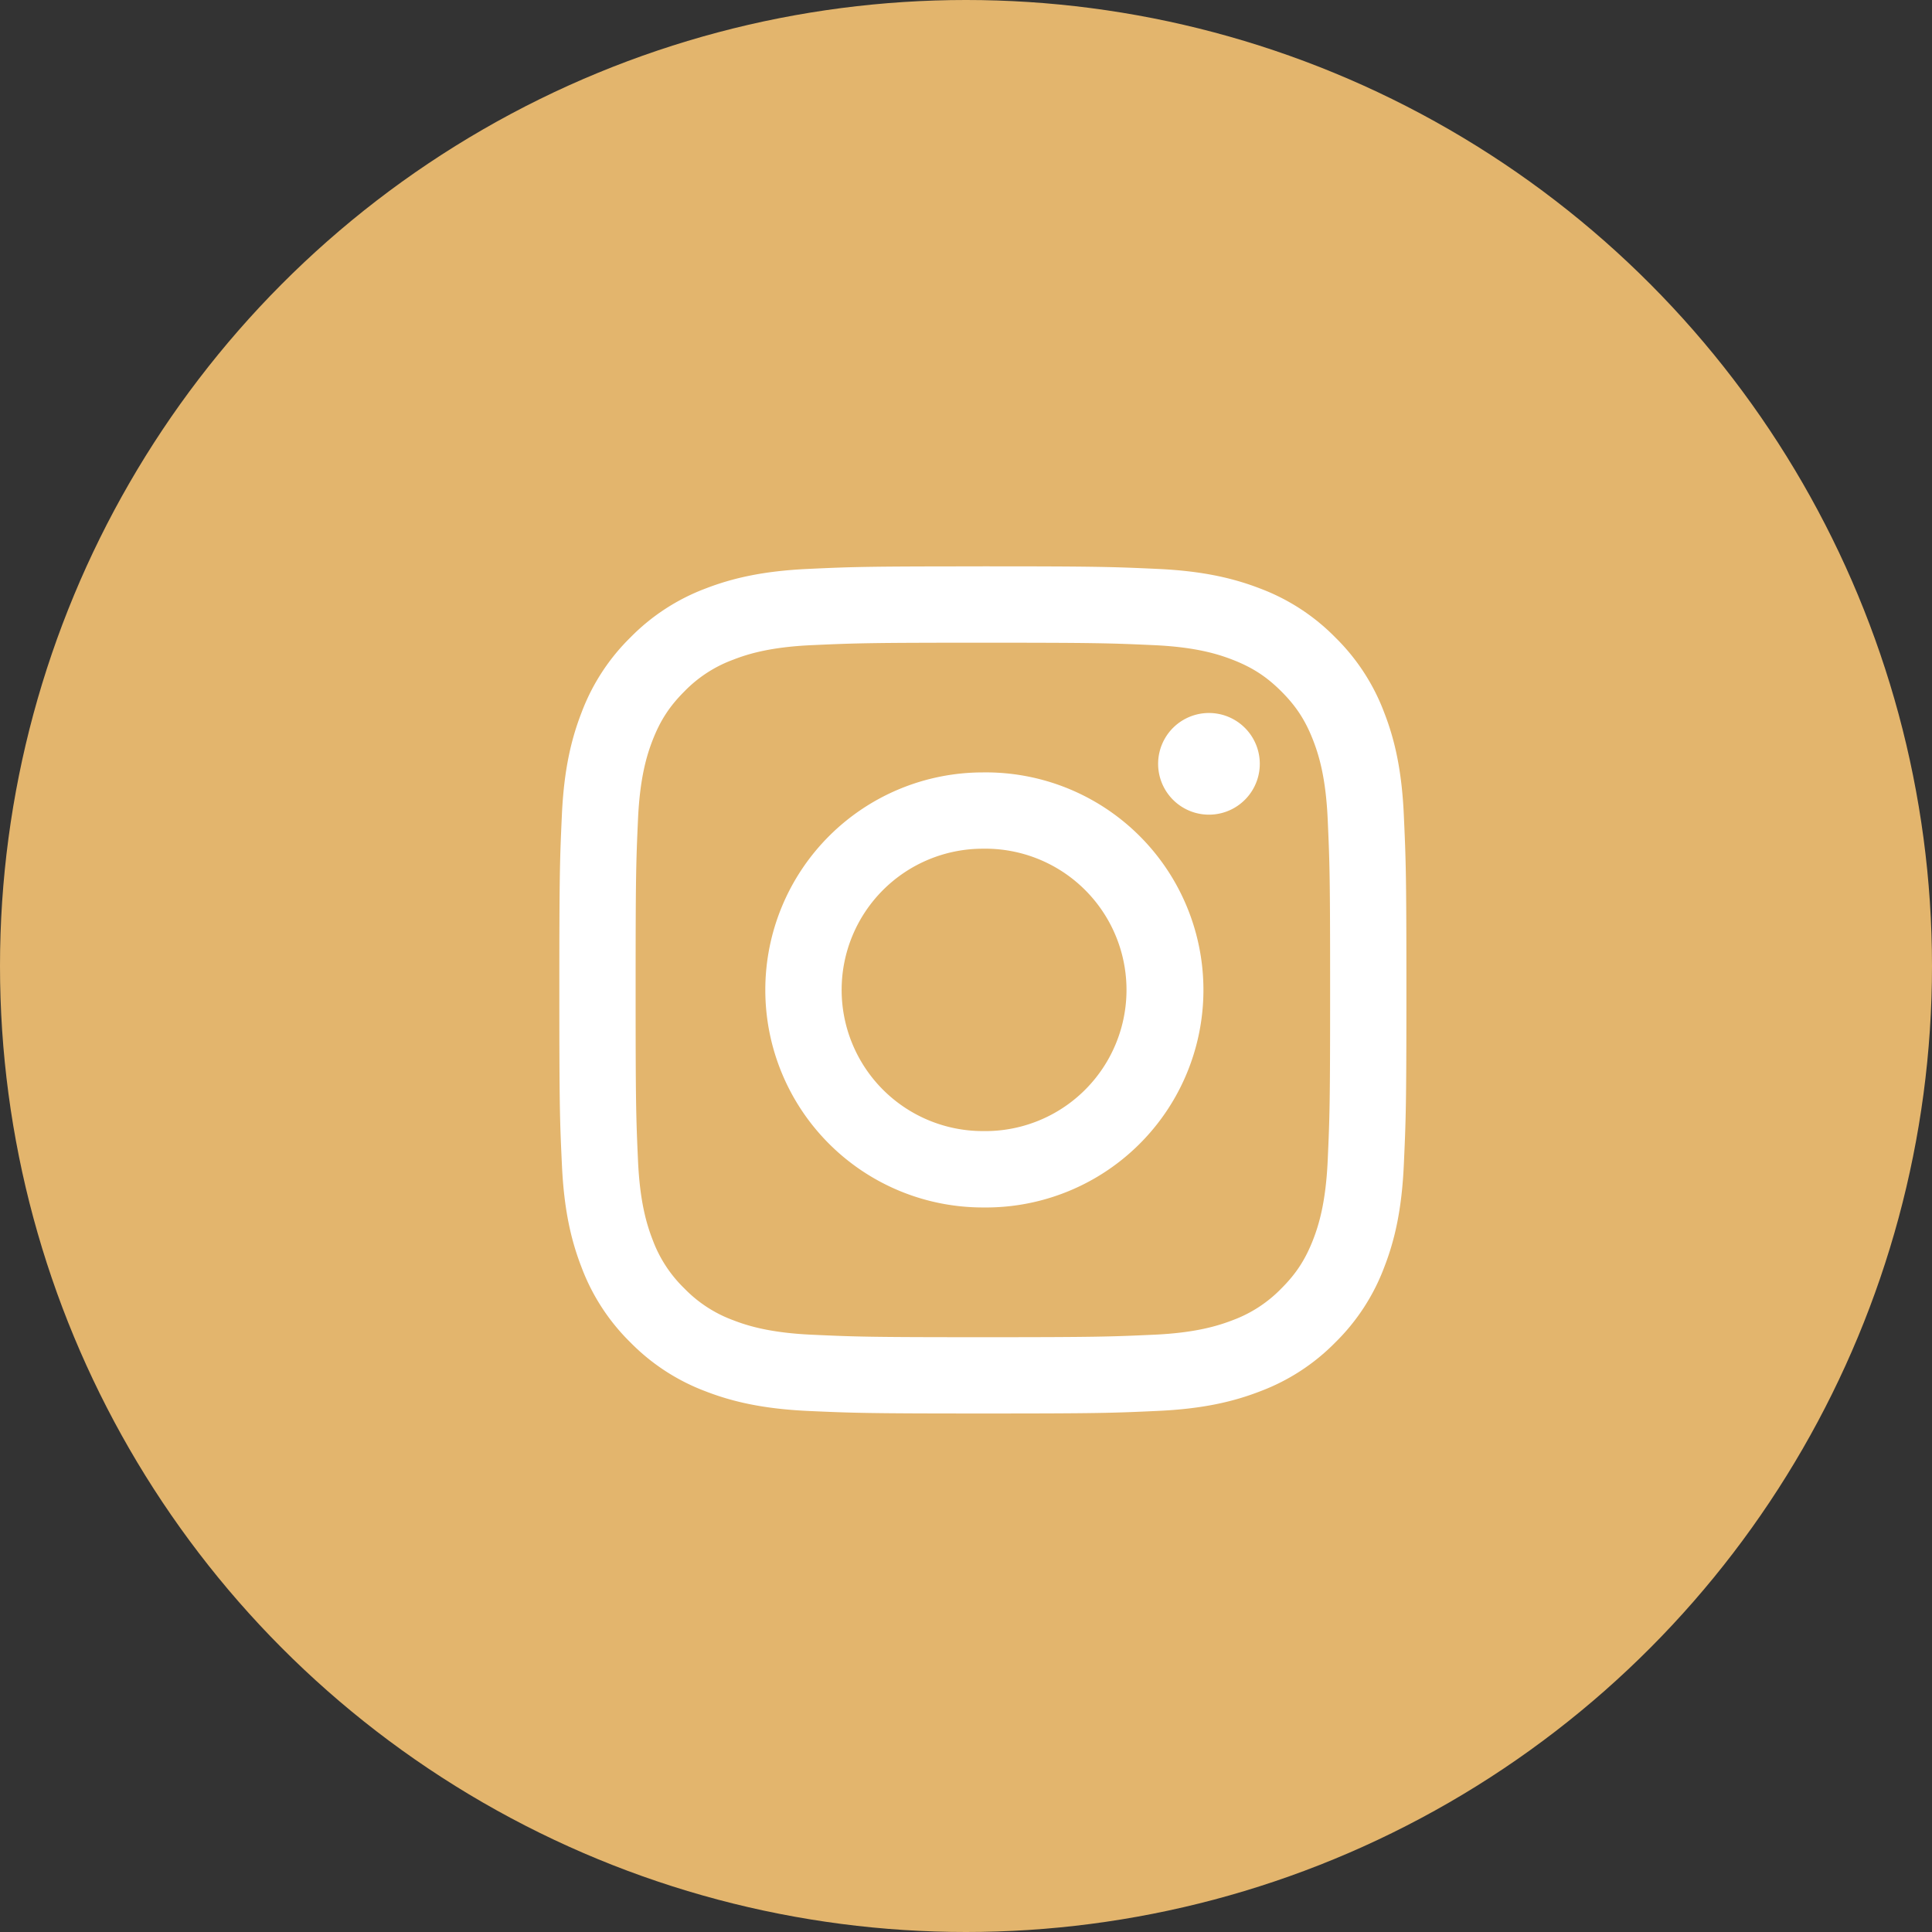
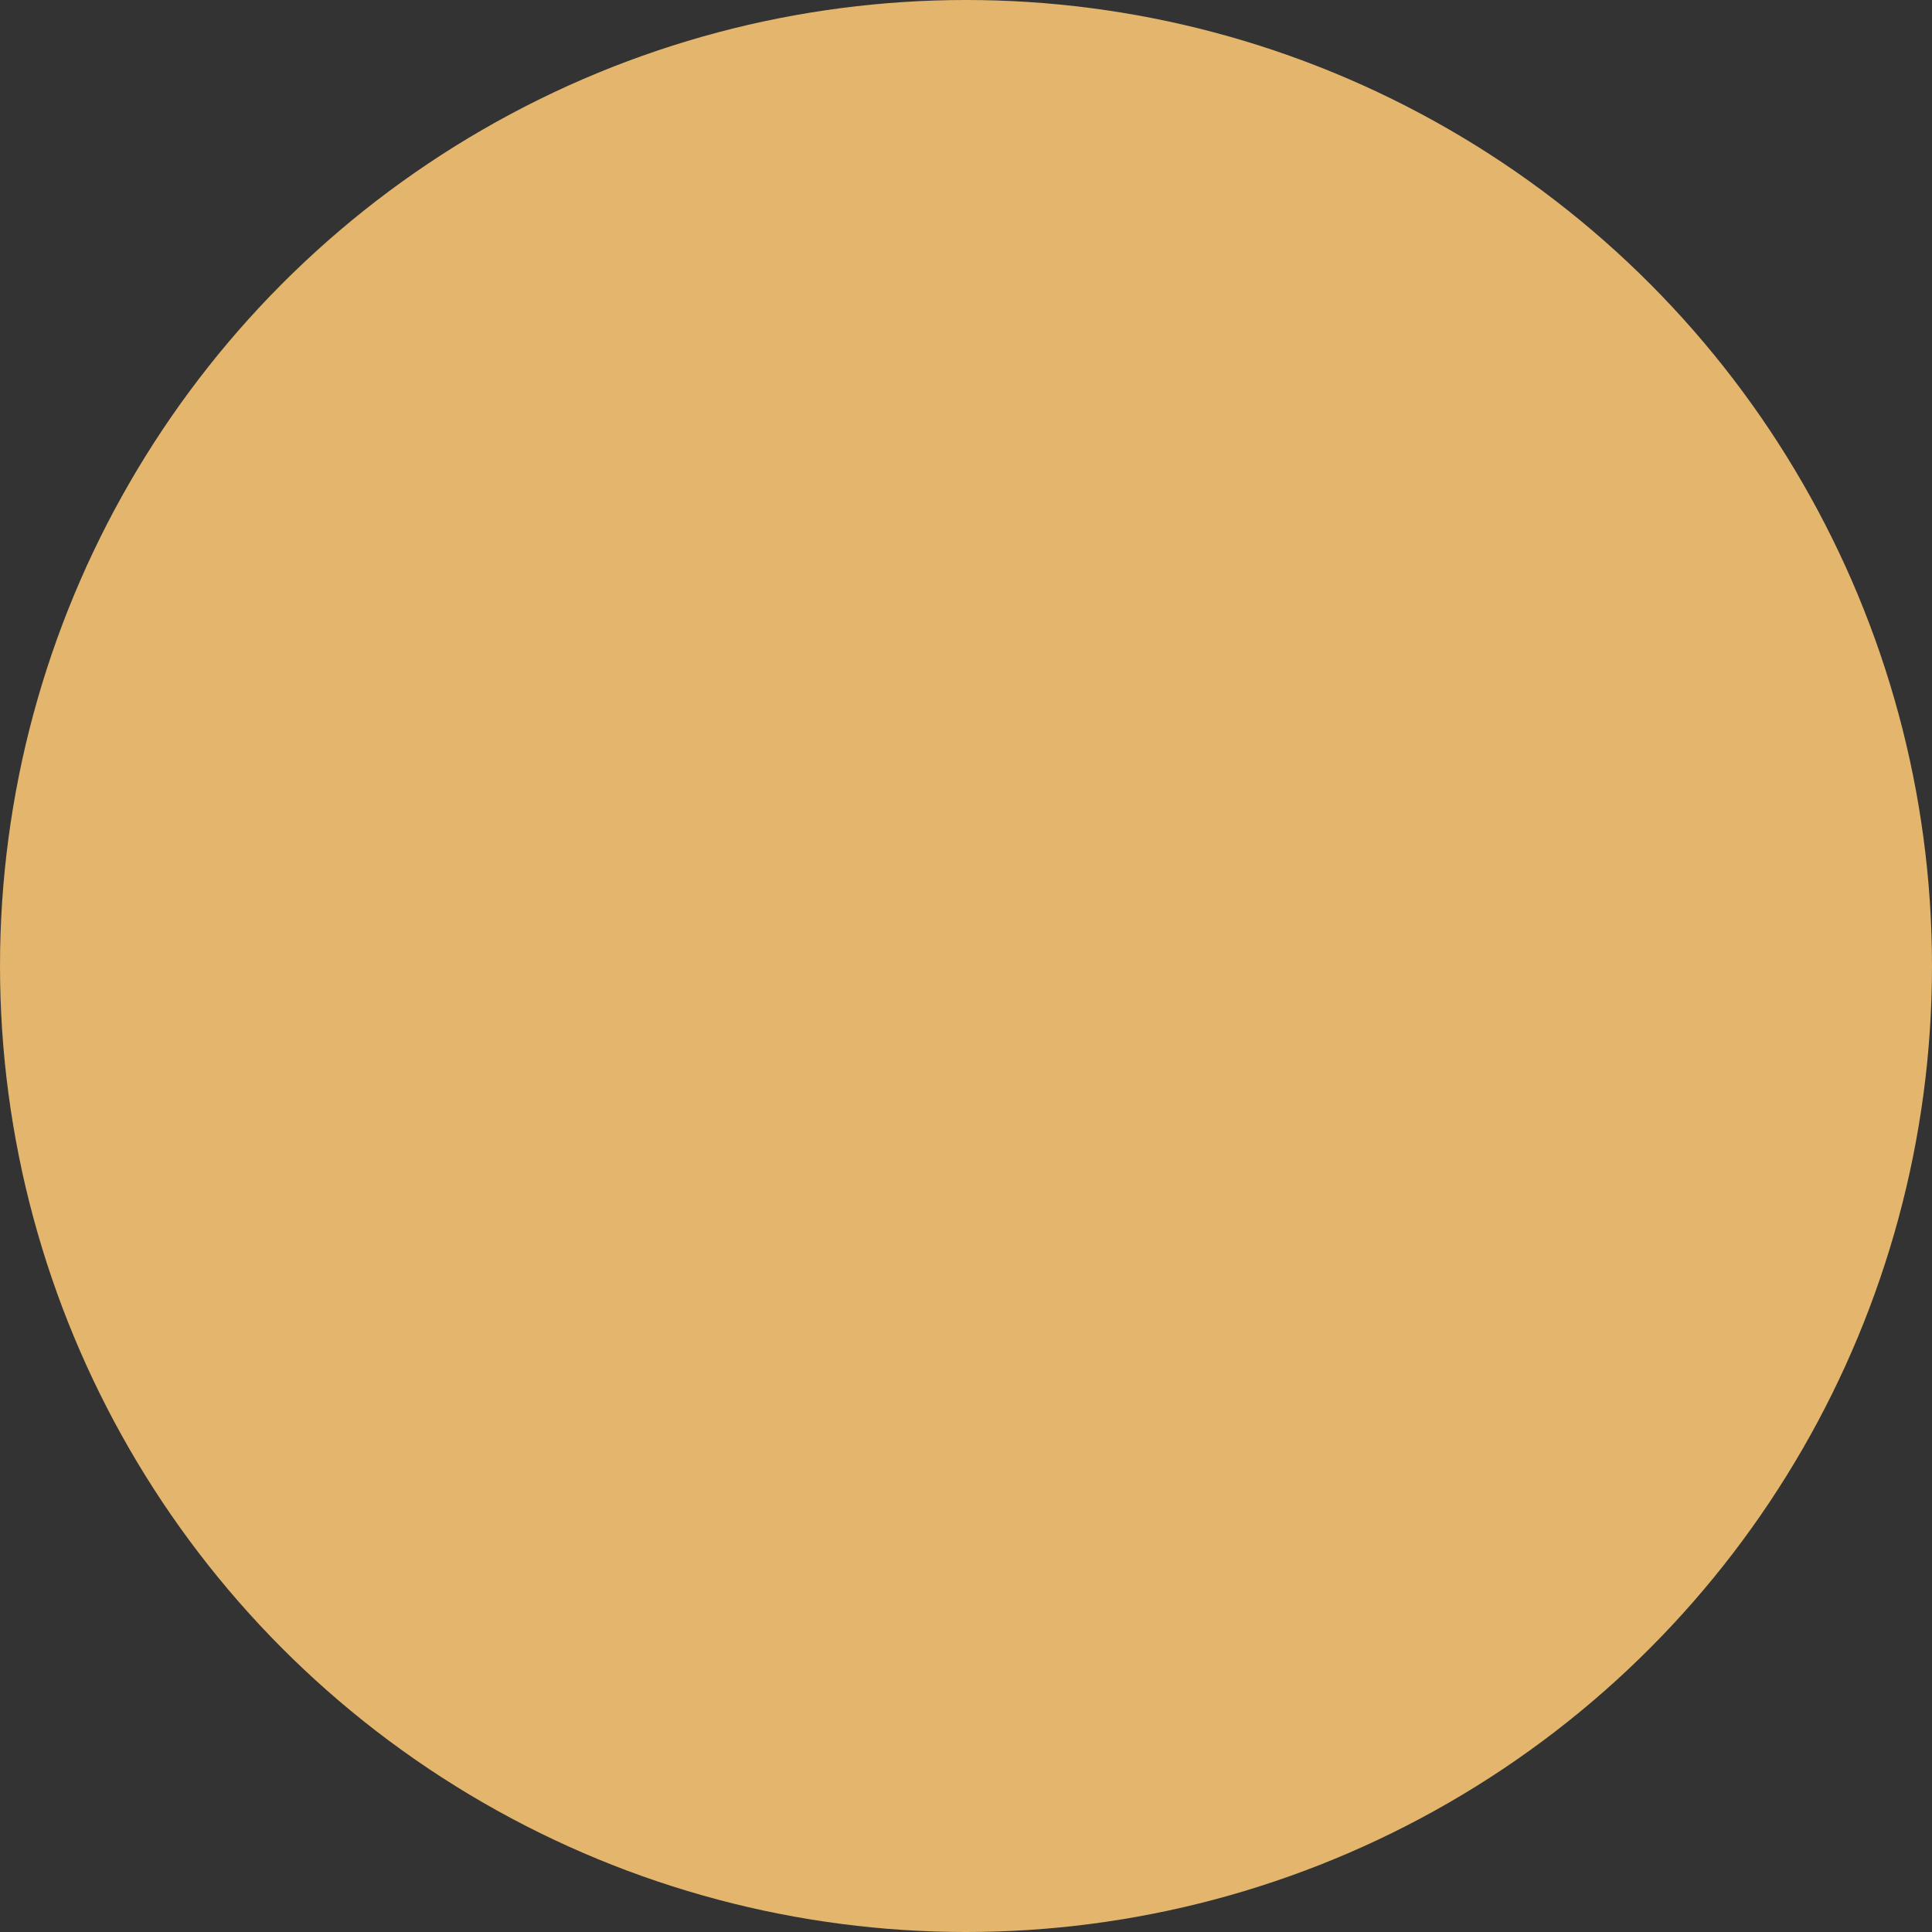
<svg xmlns="http://www.w3.org/2000/svg" width="45" height="45" viewBox="0 0 45 45" fill="none">
  <rect x="0" y="0" width="45" height="45" fill="#333333" stroke="none" />
  <circle cx="22.5" cy="22.5" r="22.5" fill="#E3B56D" />
  <g clip-path="url(#l1av83se0a)">
    <g clip-path="url(#3oufbxpq2b)">
      <g clip-path="url(#k2dj495nkc)" fill="#fff">
-         <path d="M22.892 14.97c2.635 0 2.947.01 3.988.057.962.044 1.484.205 1.831.34.46.179.79.393 1.135.738s.559.674.738 1.134c.135.348.296.87.34 1.832.047 1.04.057 1.352.057 3.987 0 2.634-.01 2.946-.057 3.986-.045.963-.205 1.485-.34 1.833-.18.46-.393.789-.738 1.133a3.06 3.06 0 0 1-1.135.74c-.348.134-.869.294-1.831.338-1.04.047-1.351.058-3.988.058-2.634 0-2.946-.01-3.986-.058-.961-.044-1.485-.204-1.832-.339a3.046 3.046 0 0 1-1.134-.739 3.056 3.056 0 0 1-.739-1.133c-.135-.348-.296-.87-.34-1.833-.047-1.04-.056-1.352-.056-3.986 0-2.635.009-2.946.056-3.987.044-.962.205-1.484.34-1.832.18-.46.393-.788.739-1.134a3.05 3.05 0 0 1 1.134-.738c.347-.136.87-.296 1.832-.34 1.04-.047 1.352-.057 3.986-.057zm0-1.778c-2.678 0-3.015.01-4.067.059-1.05.048-1.767.215-2.395.458a4.837 4.837 0 0 0-1.747 1.139 4.832 4.832 0 0 0-1.137 1.747c-.244.628-.412 1.345-.459 2.395-.048 1.052-.059 1.388-.059 4.067 0 2.68.01 3.016.06 4.068.047 1.05.214 1.767.458 2.395a4.83 4.83 0 0 0 1.137 1.747 4.839 4.839 0 0 0 1.747 1.138c.628.244 1.345.41 2.395.459 1.052.047 1.389.059 4.067.059 2.68 0 3.016-.011 4.068-.06 1.05-.047 1.767-.214 2.395-.458a4.834 4.834 0 0 0 1.748-1.138 4.841 4.841 0 0 0 1.137-1.747c.245-.628.411-1.345.458-2.395.048-1.052.06-1.388.06-4.068 0-2.679-.012-3.014-.06-4.067-.047-1.05-.213-1.768-.458-2.395a4.838 4.838 0 0 0-1.137-1.747 4.847 4.847 0 0 0-1.748-1.139c-.628-.243-1.345-.41-2.395-.458-1.052-.048-1.388-.06-4.068-.06z" />
-         <path d="M22.892 17.991a5.066 5.066 0 0 0 0 10.133 5.067 5.067 0 1 0 0-10.133zm0 8.354a3.287 3.287 0 1 1 0-6.577 3.289 3.289 0 1 1 0 6.577zM29.343 17.791a1.184 1.184 0 1 1-2.368 0 1.184 1.184 0 0 1 2.368 0z" />
-       </g>
+         </g>
    </g>
  </g>
  <defs>
    <clipPath id="l1av83se0a">
-       <path fill="#fff" transform="translate(12 12)" d="M0 0h22v22H0z" />
-     </clipPath>
+       </clipPath>
    <clipPath id="3oufbxpq2b">
-       <path fill="#fff" transform="translate(12 12)" d="M0 0h22v22H0z" />
-     </clipPath>
+       </clipPath>
    <clipPath id="k2dj495nkc">
-       <path fill="#fff" transform="translate(12 12)" d="M0 0h22v22H0z" />
-     </clipPath>
+       </clipPath>
  </defs>
</svg>